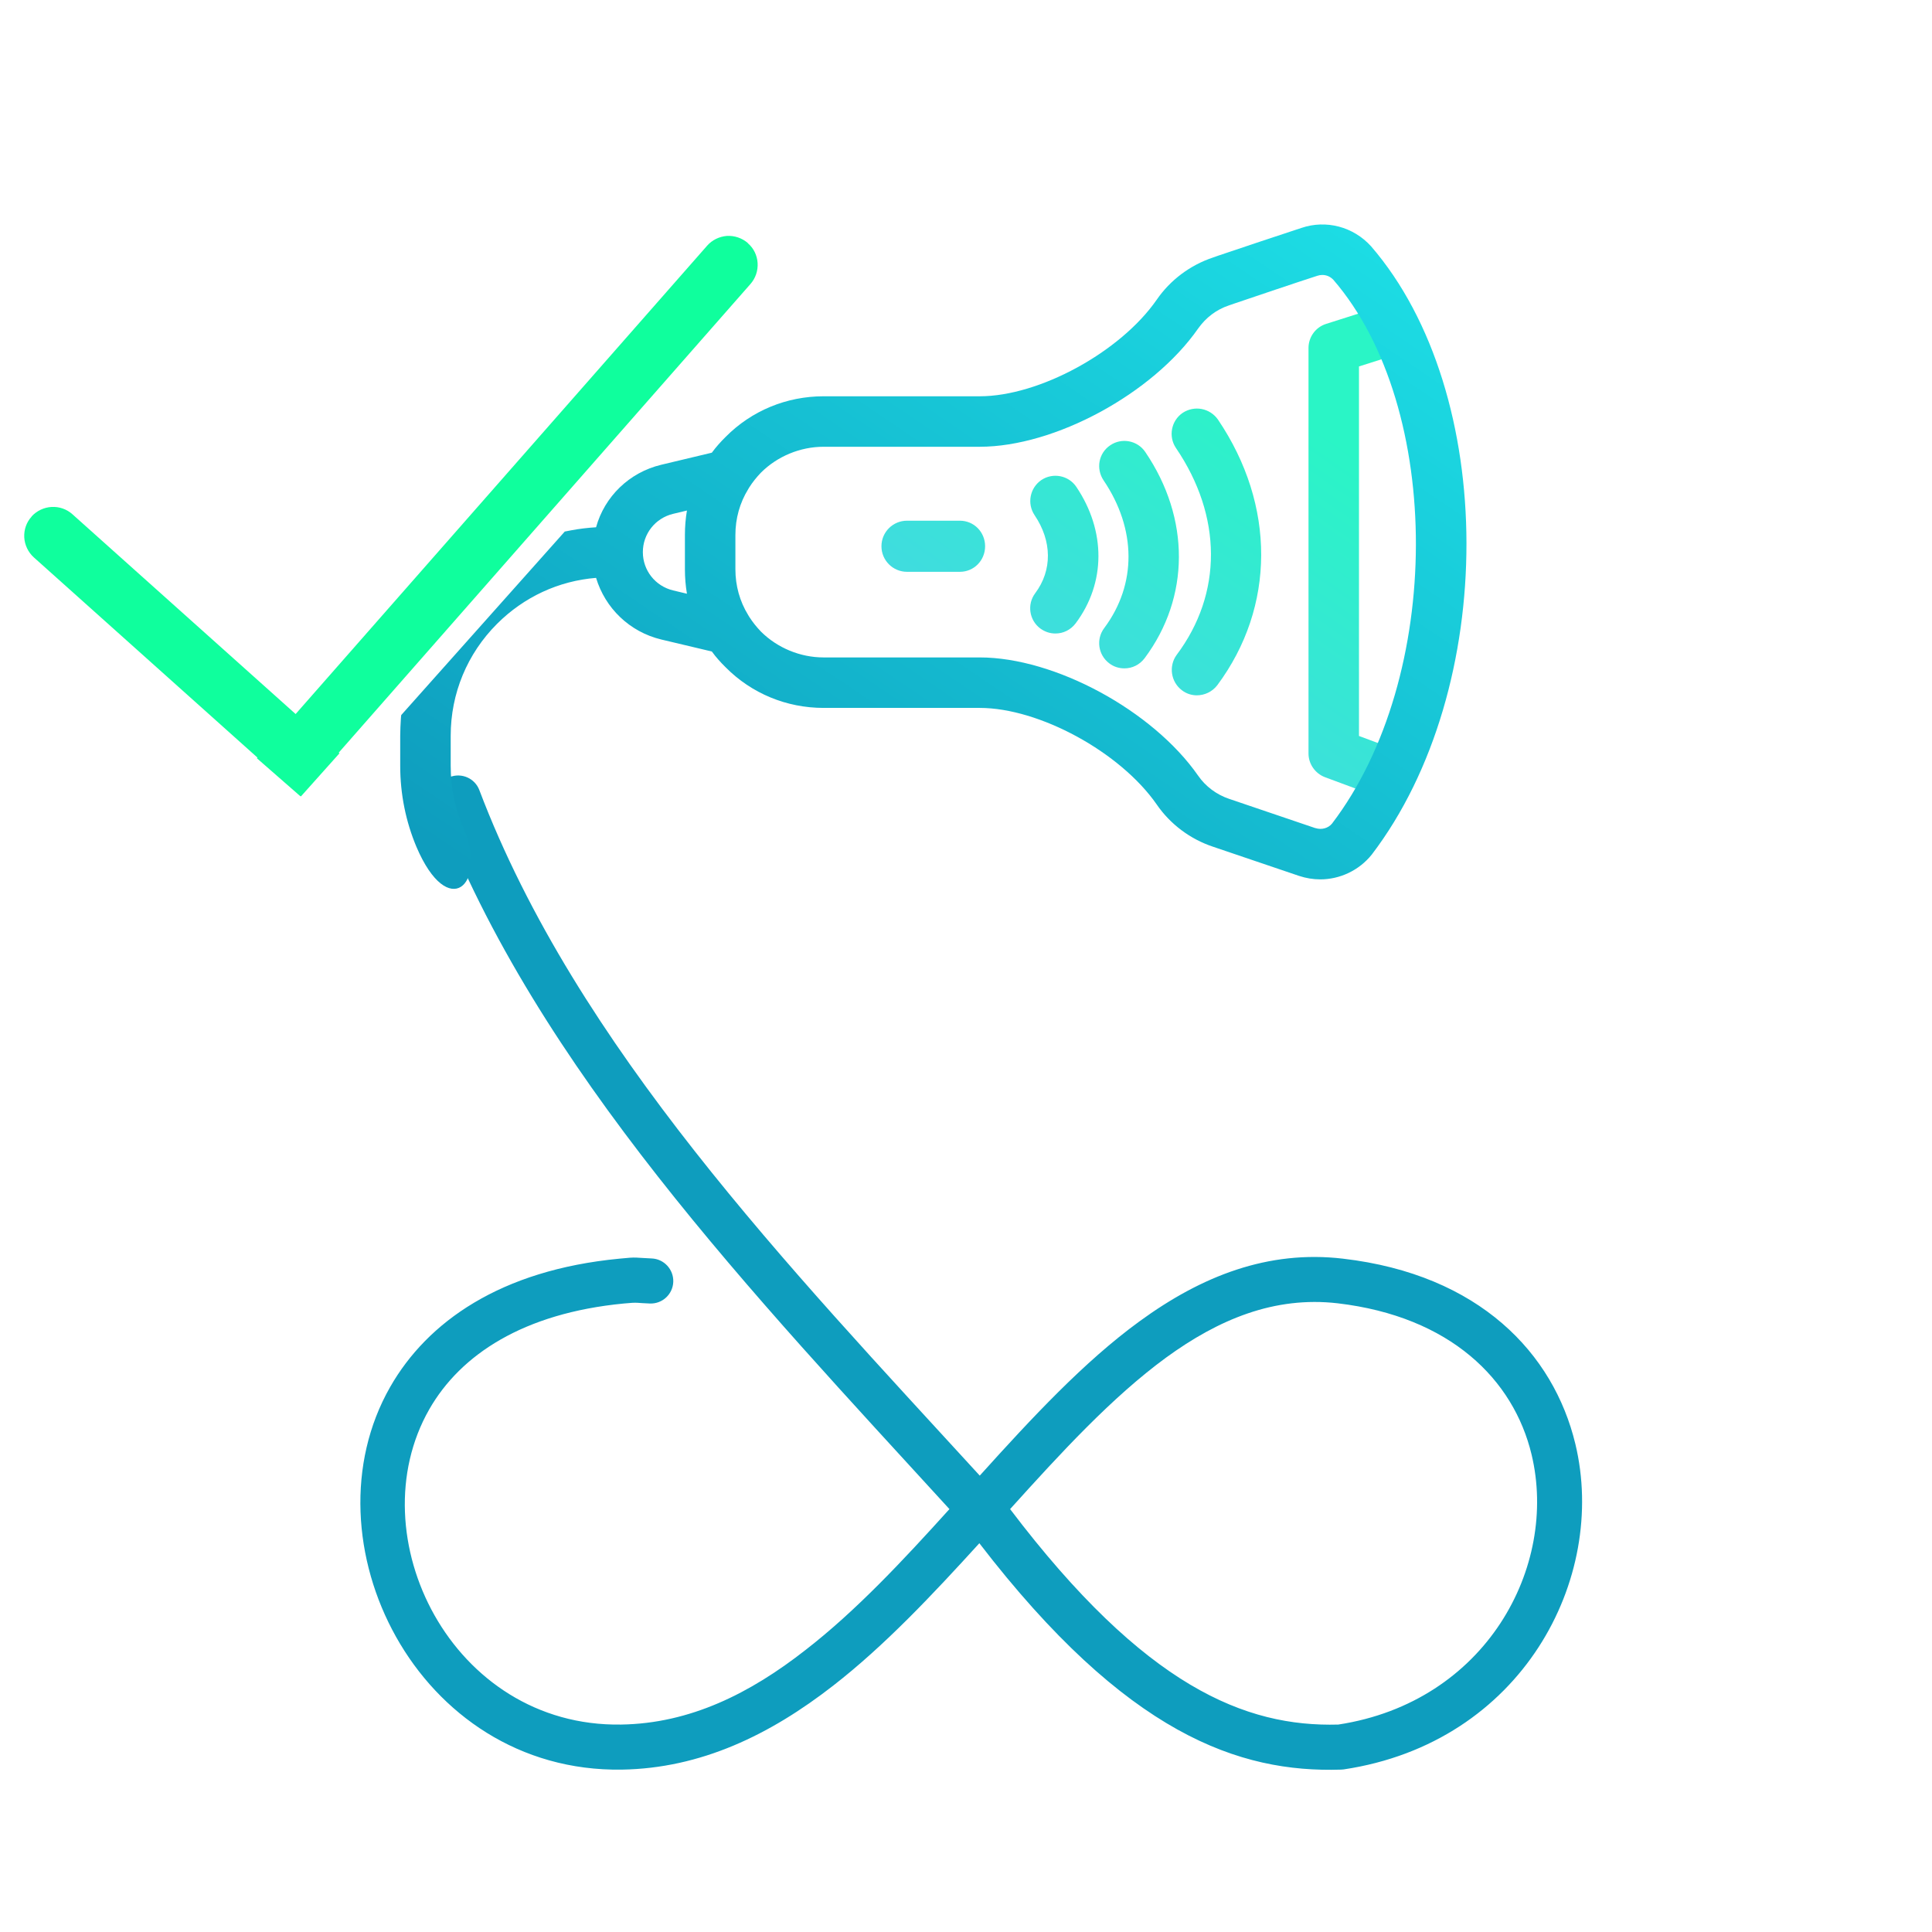
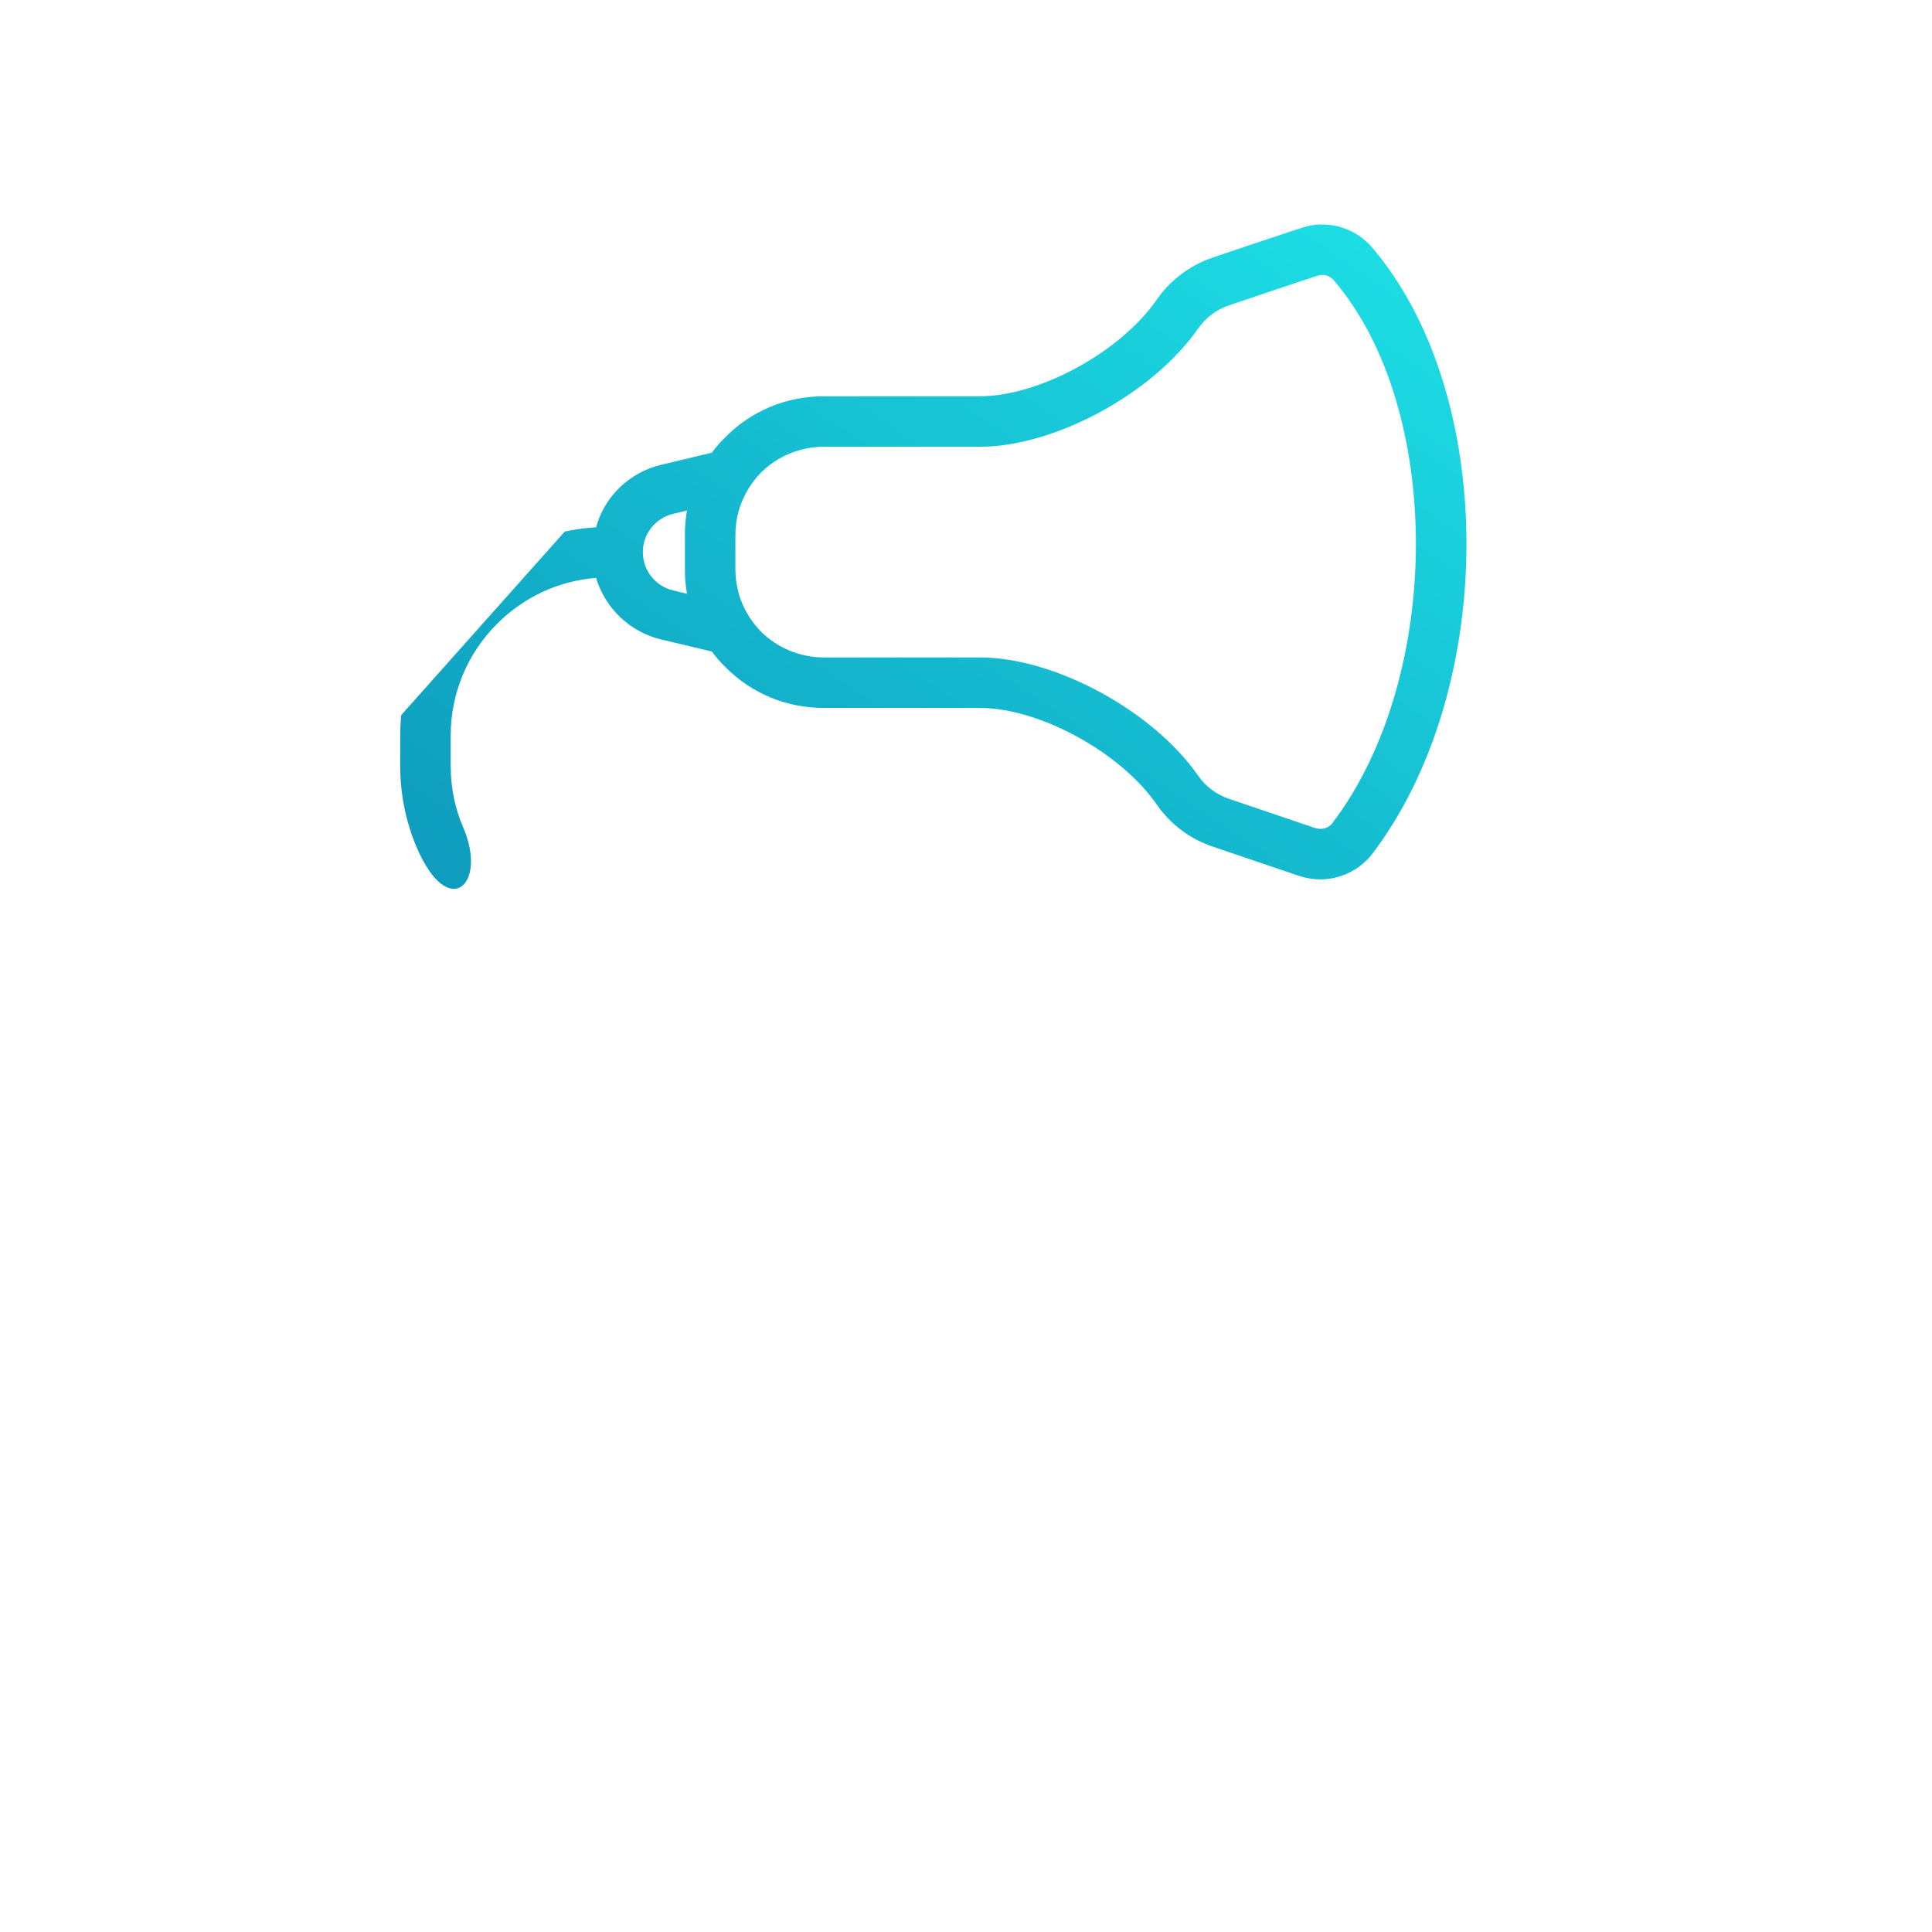
<svg xmlns="http://www.w3.org/2000/svg" width="100%" height="100%" viewBox="0 0 90 90" xml:space="preserve" style="fill-rule:evenodd;clip-rule:evenodd;stroke-linejoin:round;stroke-miterlimit:2;">
  <g transform="matrix(1,0,0,1,-593.019,-1879.67)">
    <g id="mrt-protiv-1" transform="matrix(1.42,0,0,1.42,607.971,2159.24)">
      <rect x="-10.531" y="-196.911" width="63.389" height="63.389" style="fill:none;" />
      <g transform="matrix(-1.104,-8.32667e-17,0,1.104,2757.72,-362.76)">
-         <path d="M2466.48,173.901C2466.18,173.901 2465.89,173.714 2465.78,173.412C2465.63,173.024 2465.83,172.592 2466.22,172.447L2467.09,172.123L2467.09,161.142L2465.88,160.758C2465.49,160.632 2465.27,160.21 2465.4,159.815C2465.52,159.421 2465.95,159.201 2466.34,159.329L2468.07,159.879C2468.38,159.978 2468.59,160.268 2468.59,160.594L2468.59,172.644C2468.59,172.958 2468.39,173.238 2468.1,173.348L2466.74,173.853C2466.66,173.885 2466.57,173.901 2466.48,173.901ZM2471.91,170.915C2471.68,170.915 2471.45,170.811 2471.3,170.614C2469.57,168.289 2469.56,165.265 2471.28,162.722C2471.52,162.38 2471.98,162.292 2472.33,162.522C2472.67,162.754 2472.76,163.221 2472.53,163.564C2471.15,165.592 2471.14,167.892 2472.51,169.716C2472.75,170.048 2472.68,170.519 2472.35,170.766C2472.22,170.867 2472.06,170.915 2471.91,170.915ZM2474.06,170.114C2473.83,170.114 2473.61,170.01 2473.46,169.812C2472.11,168.005 2472.1,165.657 2473.44,163.685C2473.67,163.342 2474.14,163.252 2474.48,163.484C2474.83,163.717 2474.91,164.183 2474.68,164.526C2473.7,165.975 2473.69,167.616 2474.66,168.916C2474.91,169.247 2474.84,169.718 2474.51,169.965C2474.38,170.066 2474.22,170.114 2474.06,170.114ZM2476.11,169.078C2475.88,169.078 2475.66,168.974 2475.51,168.777C2474.61,167.577 2474.61,166.023 2475.49,164.72C2475.72,164.377 2476.19,164.289 2476.53,164.519C2476.87,164.752 2476.96,165.218 2476.73,165.561C2476.21,166.331 2476.2,167.197 2476.71,167.879C2476.96,168.211 2476.89,168.682 2476.56,168.929C2476.42,169.03 2476.27,169.078 2476.11,169.078ZM2481.28,166.485C2481.28,166.065 2480.94,165.726 2480.52,165.726C2480.04,165.726 2479.43,165.726 2478.95,165.726C2478.53,165.726 2478.2,166.065 2478.2,166.485L2478.2,166.486C2478.2,166.905 2478.53,167.245 2478.95,167.245L2480.52,167.245C2480.94,167.245 2481.28,166.905 2481.28,166.486C2481.28,166.485 2481.28,166.485 2481.28,166.485Z" style="fill:url(#_Linear1);fill-rule:nonzero;" />
-       </g>
+         </g>
      <g transform="matrix(0.704,0,0,0.704,-428.206,-1520.8)">
-         <path d="M637.533,1950.89C628.471,1940.97 618.309,1930.38 613.661,1918.13C613.455,1917.59 613.729,1916.98 614.27,1916.77C614.812,1916.57 615.419,1916.84 615.625,1917.38C620.16,1929.34 630.088,1939.65 638.946,1949.33C641.382,1946.63 643.808,1944.02 646.39,1942.14C649.283,1940.03 652.377,1938.81 655.87,1939.22C662.233,1939.96 665.685,1943.64 666.699,1947.85C668.215,1954.14 664.206,1961.78 655.903,1963.02L655.781,1963.03C651.055,1963.18 645.791,1961.41 638.927,1952.48C636.744,1954.88 634.516,1957.25 632.124,1959.11C629.16,1961.42 625.941,1962.97 622.272,1963.03C612.689,1963.18 607.394,1952.34 611.471,1945.2C613.201,1942.17 616.608,1939.75 622.154,1939.22C623.014,1939.13 622.868,1939.18 623.652,1939.21C624.231,1939.23 624.684,1939.72 624.664,1940.3C624.643,1940.88 624.156,1941.33 623.577,1941.31C622.939,1941.29 623.057,1941.24 622.357,1941.31C617.683,1941.76 614.753,1943.69 613.294,1946.24C609.931,1952.13 614.333,1961.06 622.239,1960.93C625.447,1960.88 628.242,1959.48 630.833,1957.45C633.193,1955.62 635.382,1953.27 637.533,1950.89ZM655.654,1960.93C662.535,1959.88 665.918,1953.58 664.658,1948.34C663.819,1944.86 660.887,1941.92 655.626,1941.3C652.672,1940.96 650.075,1942.05 647.628,1943.83C645.103,1945.68 642.743,1948.25 640.36,1950.89C646.652,1959.19 651.341,1961.05 655.654,1960.93Z" style="fill:rgb(14,157,190);" />
-       </g>
+         </g>
      <g transform="matrix(-1.104,-8.32667e-17,0,1.104,2757.72,-362.76)">
        <path d="M2486.32,169.613C2486.2,169.778 2486.06,169.935 2485.91,170.082C2485.14,170.86 2484.1,171.289 2483,171.289L2478.36,171.289C2476.59,171.289 2474.18,172.603 2473.1,174.159C2472.7,174.741 2472.11,175.186 2471.43,175.413L2468.87,176.281C2468.66,176.35 2468.45,176.384 2468.24,176.384C2467.66,176.384 2467.09,176.121 2466.71,175.647C2462.95,170.716 2462.96,161.938 2466.73,157.573C2467.26,156.987 2468.07,156.778 2468.8,157.026C2469.47,157.244 2470.5,157.591 2471.28,157.853L2471.43,157.906C2472.11,158.133 2472.7,158.578 2473.1,159.159C2474.18,160.715 2476.59,162.029 2478.36,162.029L2483,162.029C2484.1,162.029 2485.14,162.458 2485.91,163.236C2486.06,163.384 2486.2,163.541 2486.32,163.705L2487.82,164.063C2488.78,164.292 2489.51,165.013 2489.76,165.921C2490.01,165.937 2490.26,165.966 2490.49,166.01C2490.56,166.021 2490.69,166.048 2490.69,166.048L2495.55,171.502C2495.55,171.502 2495.56,171.571 2495.56,171.605C2495.57,171.775 2495.58,171.946 2495.58,172.118L2495.58,173.009C2495.58,173.861 2495.41,174.673 2495.1,175.413C2494.15,177.646 2492.98,176.538 2493.7,174.86C2493.95,174.292 2494.08,173.666 2494.08,173.009L2494.08,172.118C2494.08,170.86 2493.59,169.678 2492.7,168.788C2491.9,167.99 2490.87,167.514 2489.76,167.425C2489.49,168.321 2488.77,169.029 2487.82,169.257L2486.32,169.613ZM2485.21,164.739C2485.11,164.581 2484.99,164.433 2484.86,164.297C2484.37,163.809 2483.69,163.529 2483,163.529L2478.36,163.529C2476.13,163.529 2473.22,161.953 2471.87,160.016C2471.64,159.692 2471.33,159.453 2470.95,159.327L2470.8,159.275C2470.03,159.014 2469.01,158.669 2468.33,158.449C2468.28,158.432 2468.23,158.424 2468.18,158.424C2468.05,158.424 2467.94,158.475 2467.85,158.569C2464.57,162.374 2464.58,170.384 2467.89,174.725C2468,174.862 2468.2,174.919 2468.38,174.861C2468.39,174.861 2468.39,174.86 2468.39,174.86L2470.95,173.991C2471.32,173.867 2471.65,173.622 2471.87,173.302C2473.22,171.365 2476.13,169.789 2478.36,169.789L2483,169.789C2483.69,169.789 2484.37,169.509 2484.86,169.022C2484.99,168.886 2485.11,168.738 2485.21,168.58C2485.22,168.563 2485.23,168.546 2485.24,168.53C2485.49,168.124 2485.62,167.657 2485.62,167.17L2485.62,166.149C2485.62,165.662 2485.49,165.196 2485.24,164.79C2485.23,164.774 2485.22,164.756 2485.21,164.739ZM2487.06,165.424C2487.1,165.661 2487.12,165.904 2487.12,166.149L2487.12,167.17C2487.12,167.416 2487.1,167.659 2487.06,167.896L2487.47,167.798C2488,167.671 2488.37,167.203 2488.37,166.66C2488.37,166.117 2488,165.649 2487.47,165.522L2487.06,165.424Z" style="fill:url(#_Linear2);fill-rule:nonzero;" />
      </g>
      <g transform="matrix(0.704,0,0,0.704,-584.335,-1532.38)">
-         <path d="M828.84,1930.29L848.012,1908.47C848.247,1908.2 848.58,1908.04 848.936,1908.01C849.292,1907.99 849.643,1908.11 849.911,1908.34C849.912,1908.34 849.913,1908.35 849.913,1908.35C850.182,1908.58 850.345,1908.91 850.368,1909.27C850.391,1909.63 850.272,1909.98 850.036,1910.25L830.848,1932.09L830.883,1932.12L829.086,1934.13L829.07,1934.11L829.06,1934.12L827.035,1932.35L827.062,1932.32L816.641,1922.99C816.375,1922.75 816.215,1922.41 816.195,1922.06C816.176,1921.7 816.298,1921.35 816.537,1921.09C816.537,1921.08 816.538,1921.08 816.538,1921.08C816.777,1920.82 817.111,1920.66 817.467,1920.64C817.823,1920.62 818.173,1920.74 818.439,1920.98L828.84,1930.29Z" style="fill:rgb(15,255,157);" />
-       </g>
+         </g>
    </g>
  </g>
  <defs>
    <linearGradient id="_Linear1" x1="0" y1="0" x2="1" y2="0" gradientUnits="userSpaceOnUse" gradientTransform="matrix(-6.864,-9.931,9.931,-6.864,2477.05,171.488)">
      <stop offset="0" style="stop-color:rgb(66,217,226);stop-opacity:1" />
      <stop offset="1" style="stop-color:rgb(42,245,198);stop-opacity:1" />
    </linearGradient>
    <linearGradient id="_Linear2" x1="0" y1="0" x2="1" y2="0" gradientUnits="userSpaceOnUse" gradientTransform="matrix(-17.725,-25.831,25.831,-17.725,2481.62,184.255)">
      <stop offset="0" style="stop-color:rgb(14,157,190);stop-opacity:1" />
      <stop offset="1" style="stop-color:rgb(29,222,229);stop-opacity:1" />
    </linearGradient>
  </defs>
</svg>